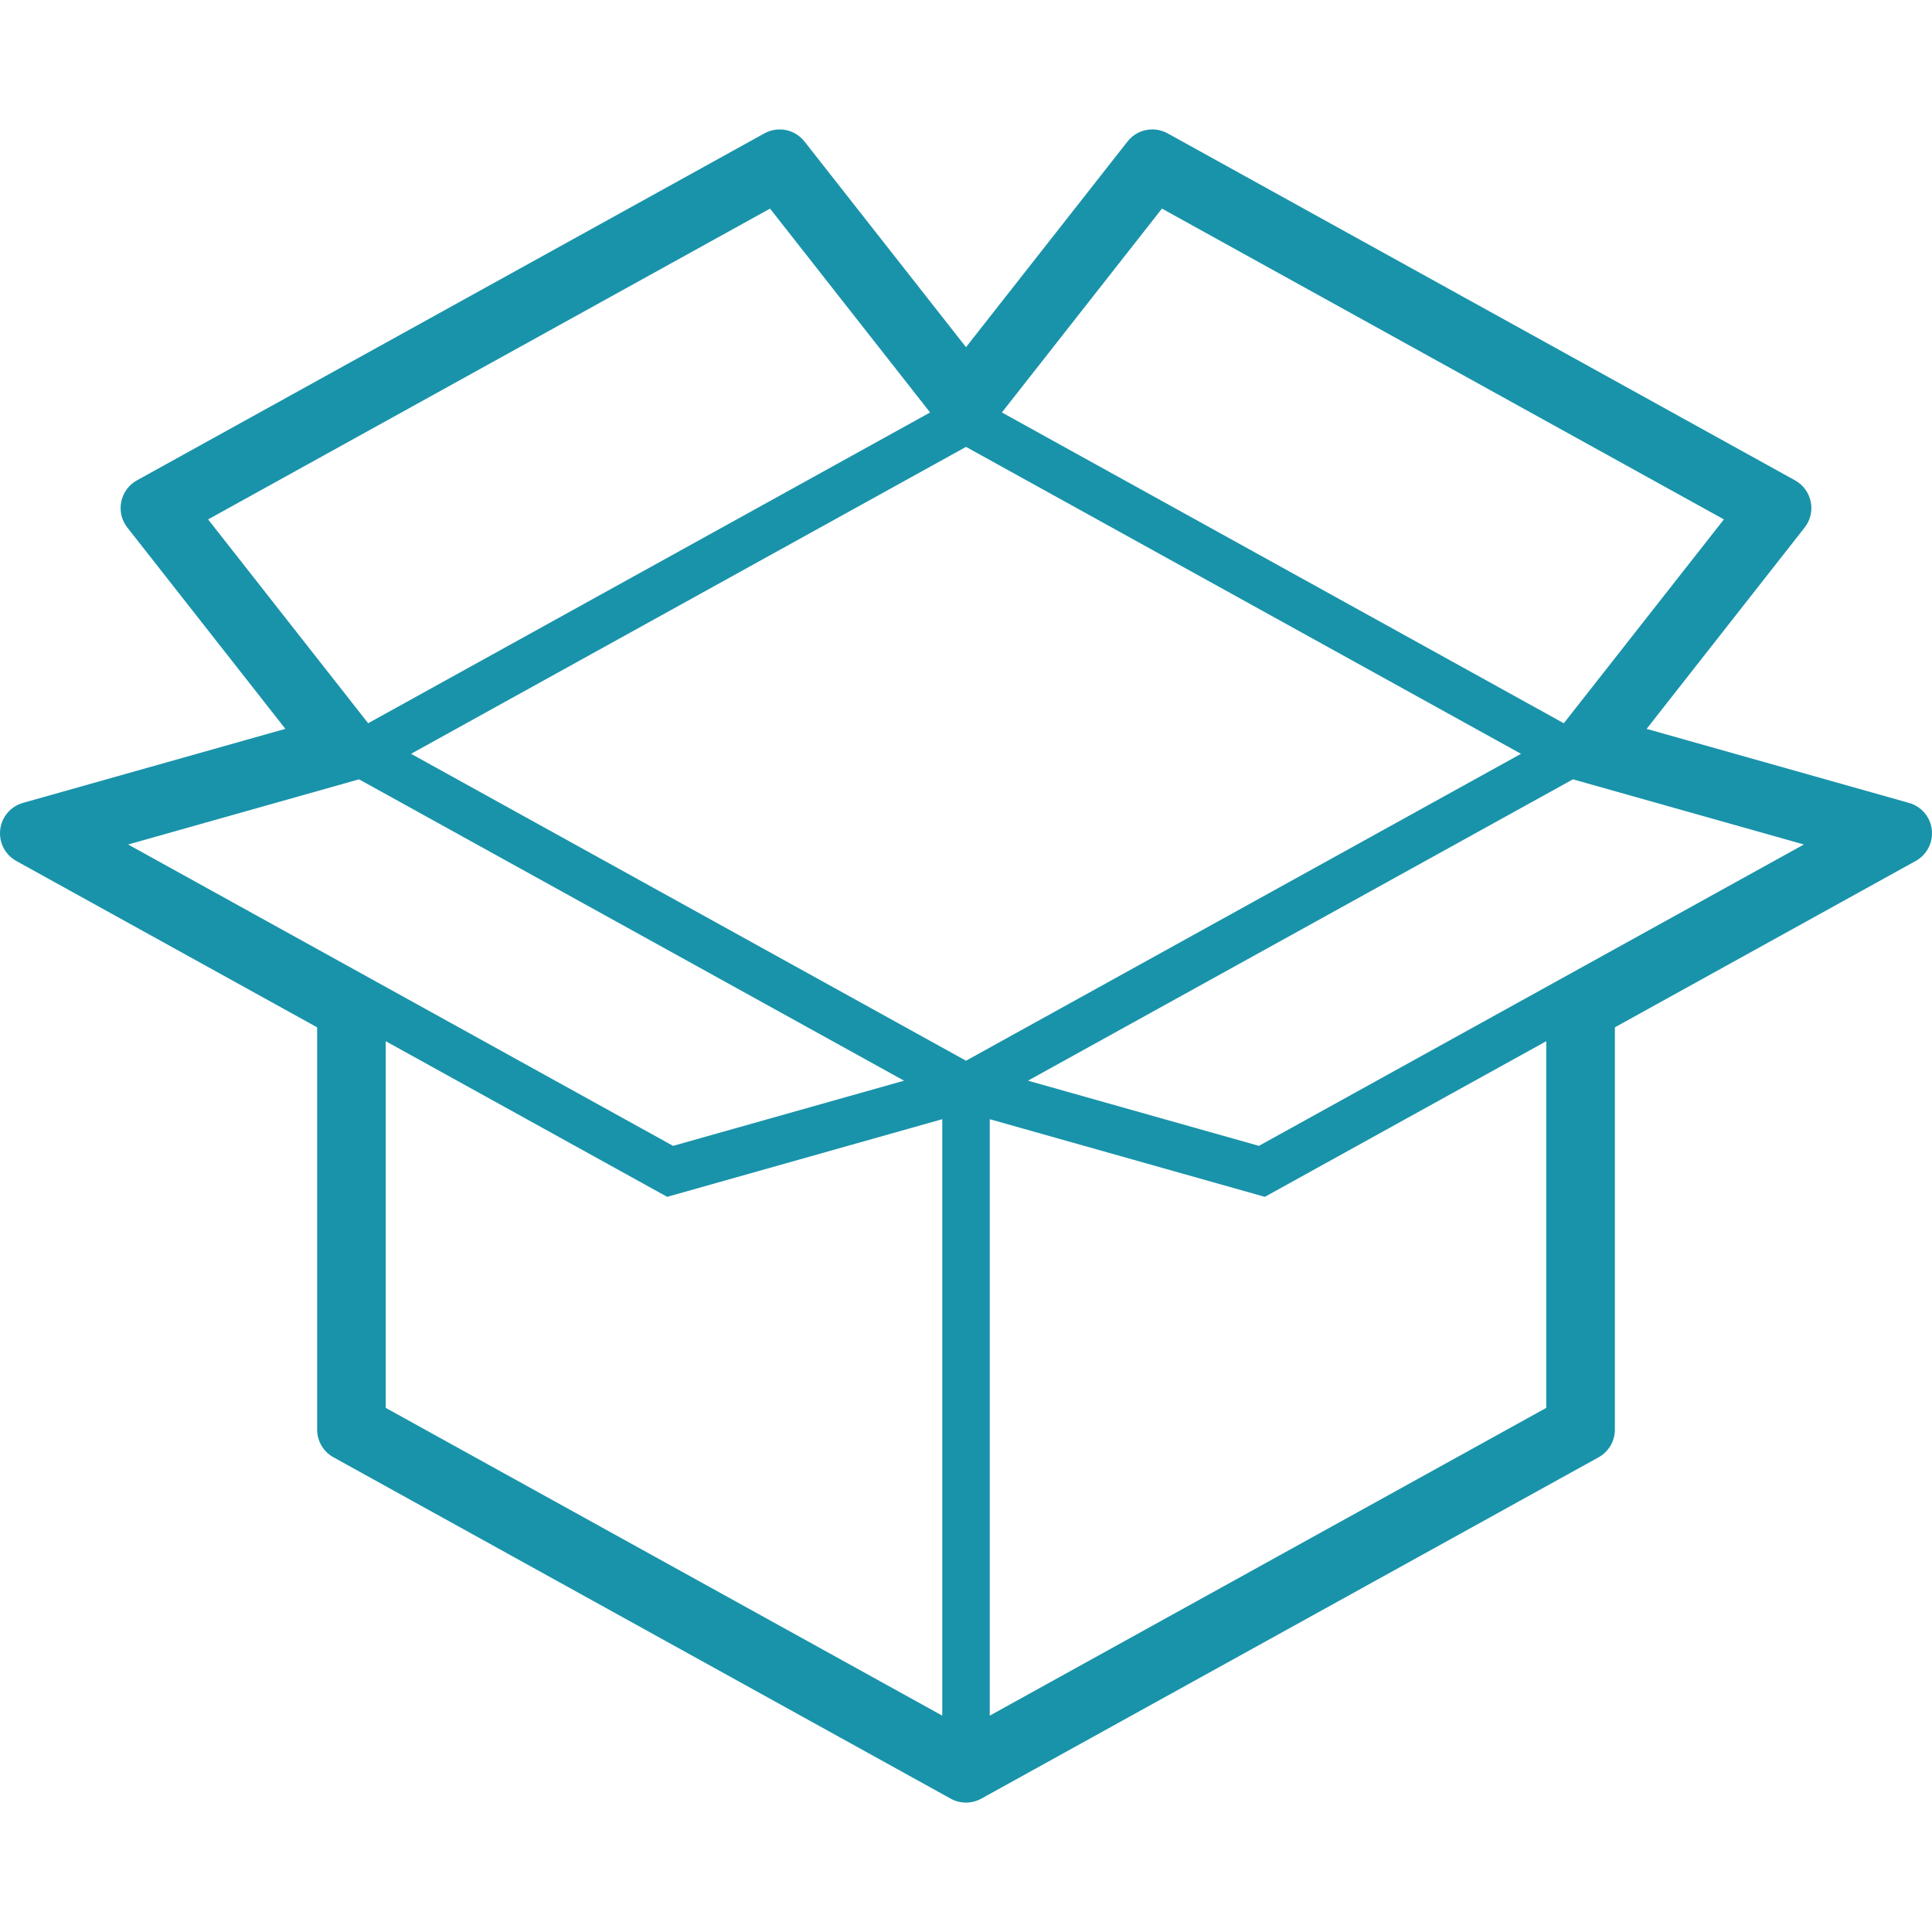
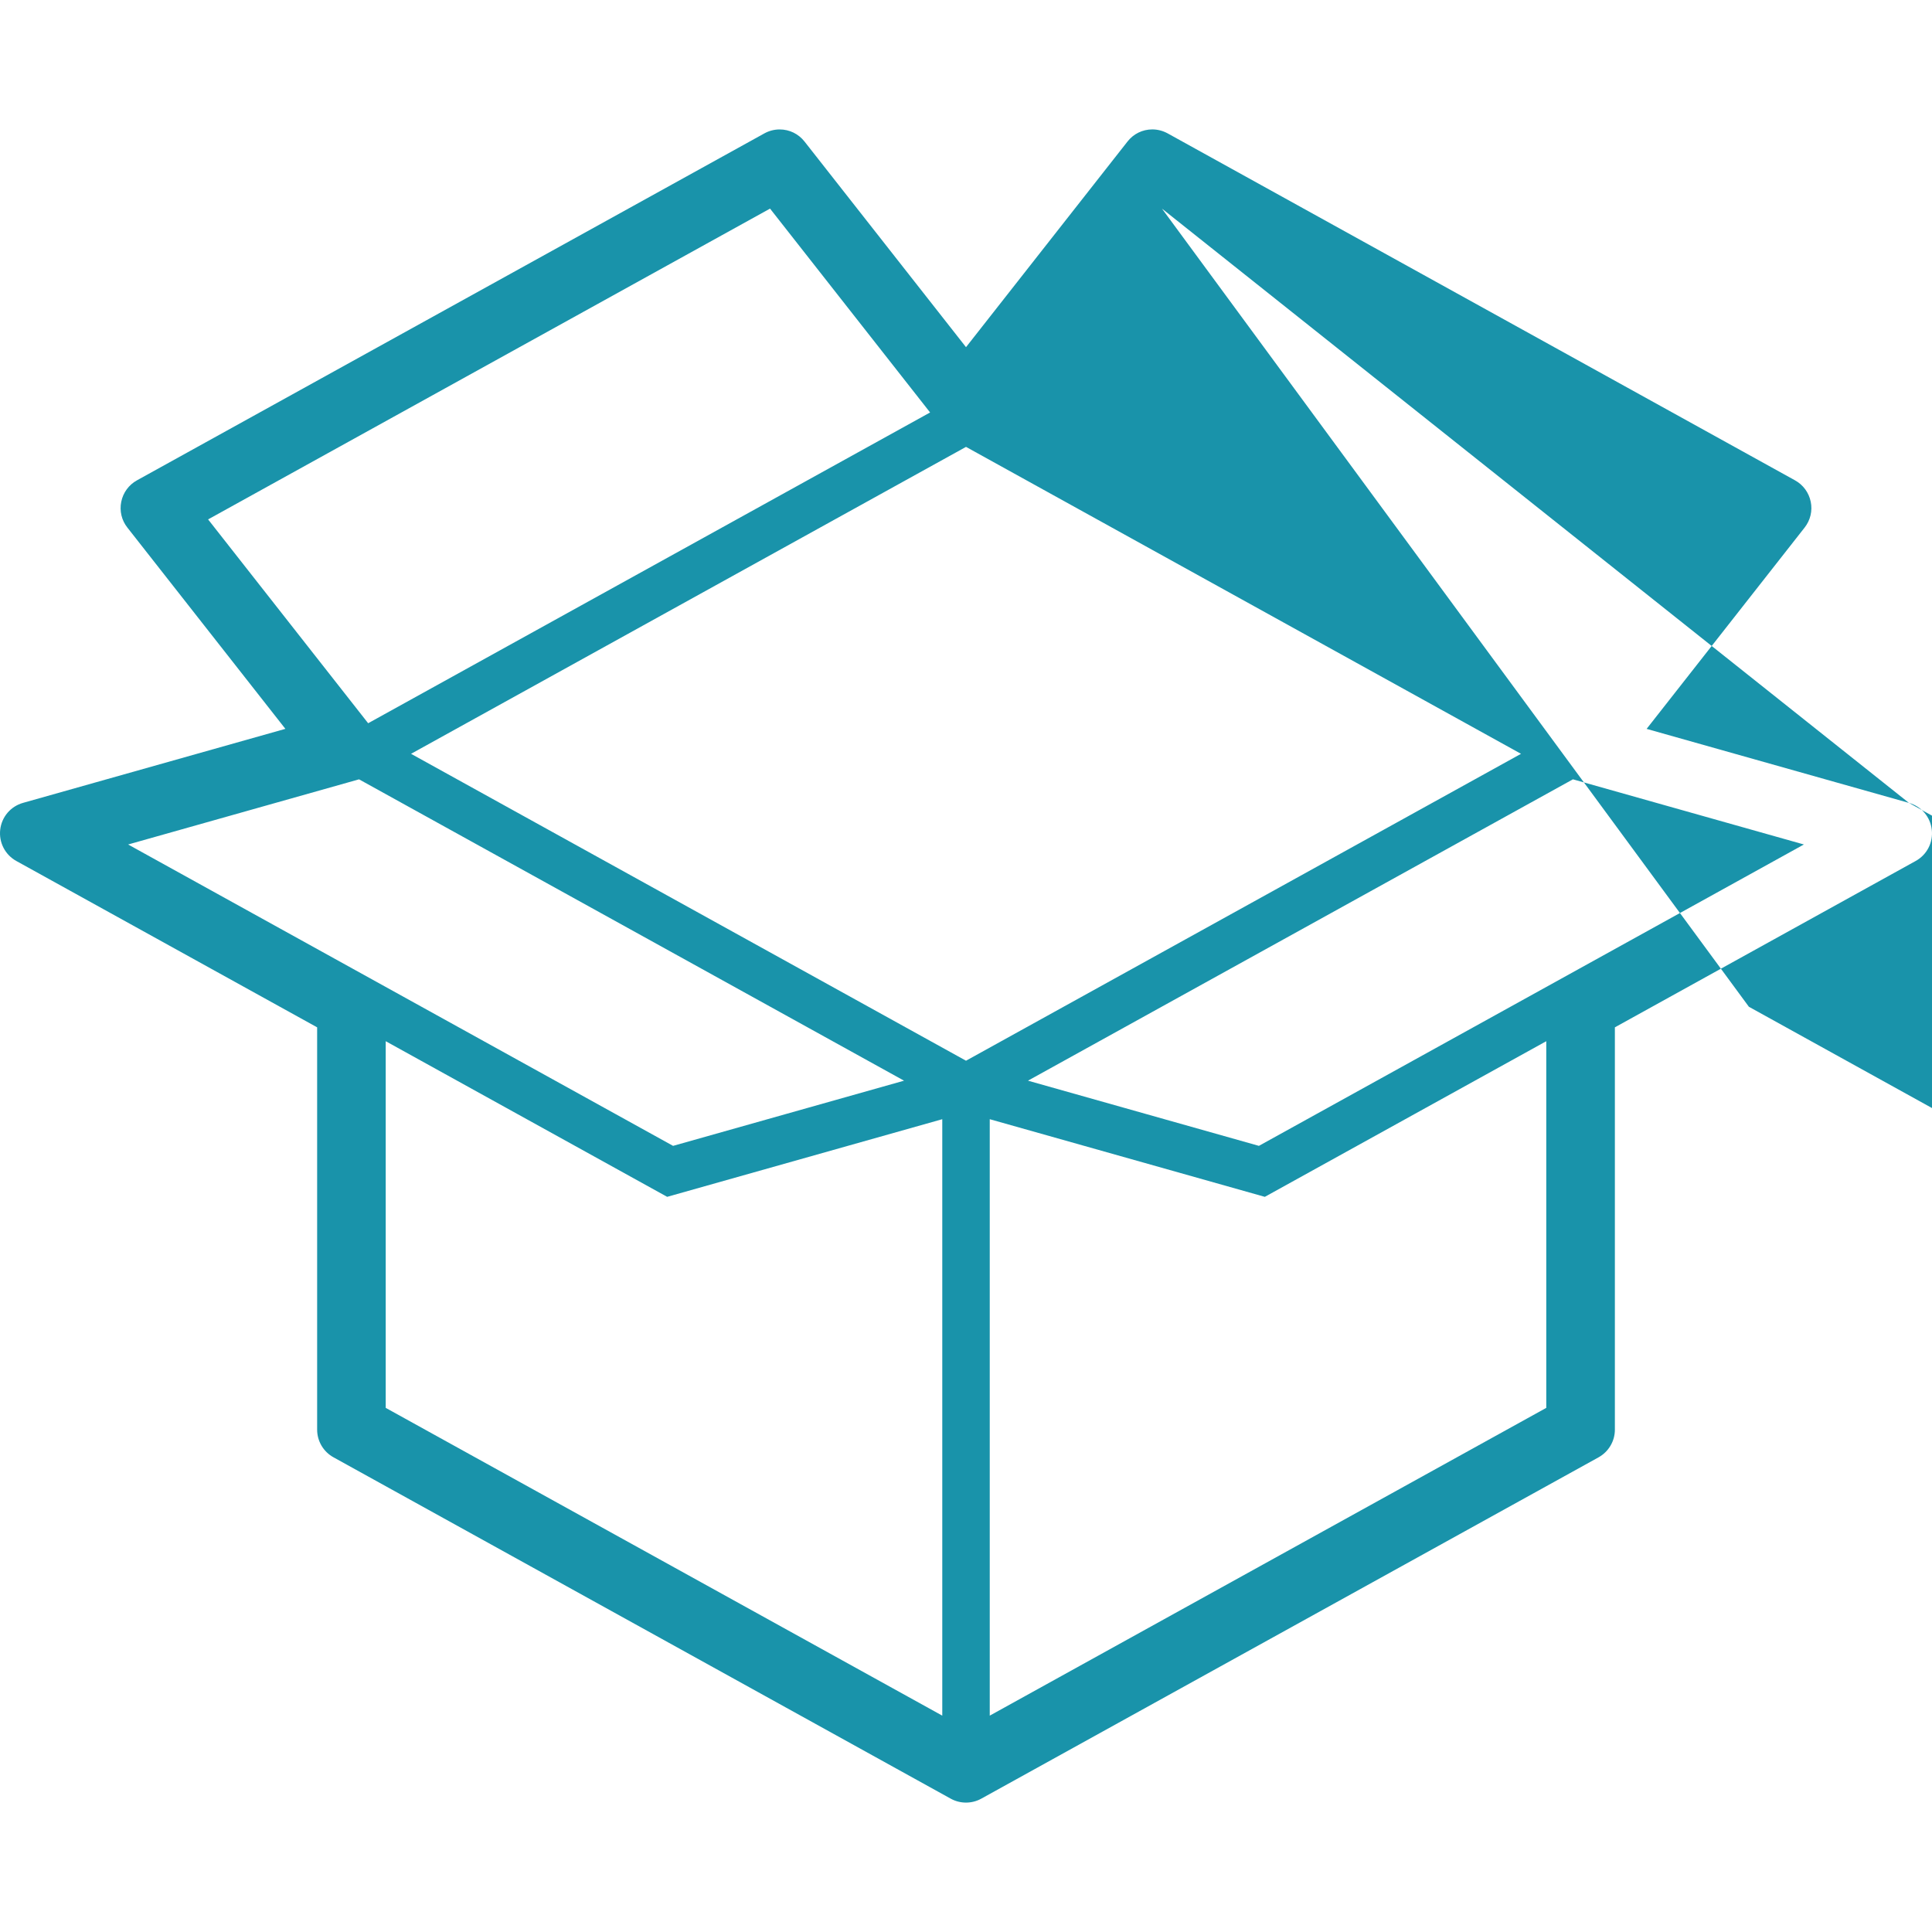
<svg xmlns="http://www.w3.org/2000/svg" version="1.1" id="_x32_" x="0px" y="0px" viewBox="0 0 512 512" style="width: 256px; height: 256px; opacity: 1;" xml:space="preserve">
  <style type="text/css">
	.st0{fill:#4B4B4B;}
</style>
  <g>
-     <path class="st0" d="M505.888,212.777l-69.517-19.617l41.871-53.348c1.524-1.938,2.121-4.442,1.62-6.844   c-0.494-2.416-2.004-4.479-4.162-5.672L309.44,35.348c-1.246-0.685-2.652-1.053-4.059-1.053c-2.593,0-4.994,1.172-6.586,3.219   l-42.792,54.49l-42.792-54.49c-1.606-2.047-4.007-3.211-6.593-3.211c-1.414,0-2.814,0.361-4.051,1.046L36.29,127.297   c-2.15,1.193-3.668,3.256-4.155,5.672c-0.501,2.417,0.096,4.921,1.621,6.844l41.871,53.341L6.124,212.763   c-3.3,0.928-5.679,3.713-6.07,7.116c-0.383,3.388,1.297,6.645,4.28,8.295l79.712,44.081v106.623c0,3.035,1.658,5.848,4.332,7.322   l163.566,90.46c1.23,0.686,2.63,1.046,4.051,1.046c1.422,0,2.829-0.36,4.059-1.046l163.566-90.446   c2.674-1.481,4.339-4.287,4.339-7.337V272.254l79.705-44.081c2.991-1.65,4.67-4.906,4.28-8.295   C511.554,216.475,509.174,213.691,505.888,212.777z M307.929,55.282l148.921,82.365l-42.424,54.026l-148.913-82.365L307.929,55.282   z M55.148,137.647l148.921-82.365l42.417,54.026L97.564,191.665L55.148,137.647z M33.955,223.798l61.193-17.267l144.434,79.86   l-61.208,17.275L33.955,223.798z M249.712,454.663L102.22,373.101V275.93l74.586,41.245l72.906-20.575V454.663z M256.003,281.101   l-147.072-81.333l147.072-81.34l147.079,81.34L256.003,281.101z M409.778,373.101l-147.484,81.562V296.6l72.898,20.575   l74.586-41.245V373.101z M333.623,303.665l-61.201-17.275l144.42-79.86l61.208,17.267L333.623,303.665z" style="fill: rgb(25, 147, 170);" />
+     <path class="st0" d="M505.888,212.777l-69.517-19.617l41.871-53.348c1.524-1.938,2.121-4.442,1.62-6.844   c-0.494-2.416-2.004-4.479-4.162-5.672L309.44,35.348c-1.246-0.685-2.652-1.053-4.059-1.053c-2.593,0-4.994,1.172-6.586,3.219   l-42.792,54.49l-42.792-54.49c-1.606-2.047-4.007-3.211-6.593-3.211c-1.414,0-2.814,0.361-4.051,1.046L36.29,127.297   c-2.15,1.193-3.668,3.256-4.155,5.672c-0.501,2.417,0.096,4.921,1.621,6.844l41.871,53.341L6.124,212.763   c-3.3,0.928-5.679,3.713-6.07,7.116c-0.383,3.388,1.297,6.645,4.28,8.295l79.712,44.081v106.623c0,3.035,1.658,5.848,4.332,7.322   l163.566,90.46c1.23,0.686,2.63,1.046,4.051,1.046c1.422,0,2.829-0.36,4.059-1.046l163.566-90.446   c2.674-1.481,4.339-4.287,4.339-7.337V272.254l79.705-44.081c2.991-1.65,4.67-4.906,4.28-8.295   C511.554,216.475,509.174,213.691,505.888,212.777z l148.921,82.365l-42.424,54.026l-148.913-82.365L307.929,55.282   z M55.148,137.647l148.921-82.365l42.417,54.026L97.564,191.665L55.148,137.647z M33.955,223.798l61.193-17.267l144.434,79.86   l-61.208,17.275L33.955,223.798z M249.712,454.663L102.22,373.101V275.93l74.586,41.245l72.906-20.575V454.663z M256.003,281.101   l-147.072-81.333l147.072-81.34l147.079,81.34L256.003,281.101z M409.778,373.101l-147.484,81.562V296.6l72.898,20.575   l74.586-41.245V373.101z M333.623,303.665l-61.201-17.275l144.42-79.86l61.208,17.267L333.623,303.665z" style="fill: rgb(25, 147, 170);" />
  </g>
</svg>